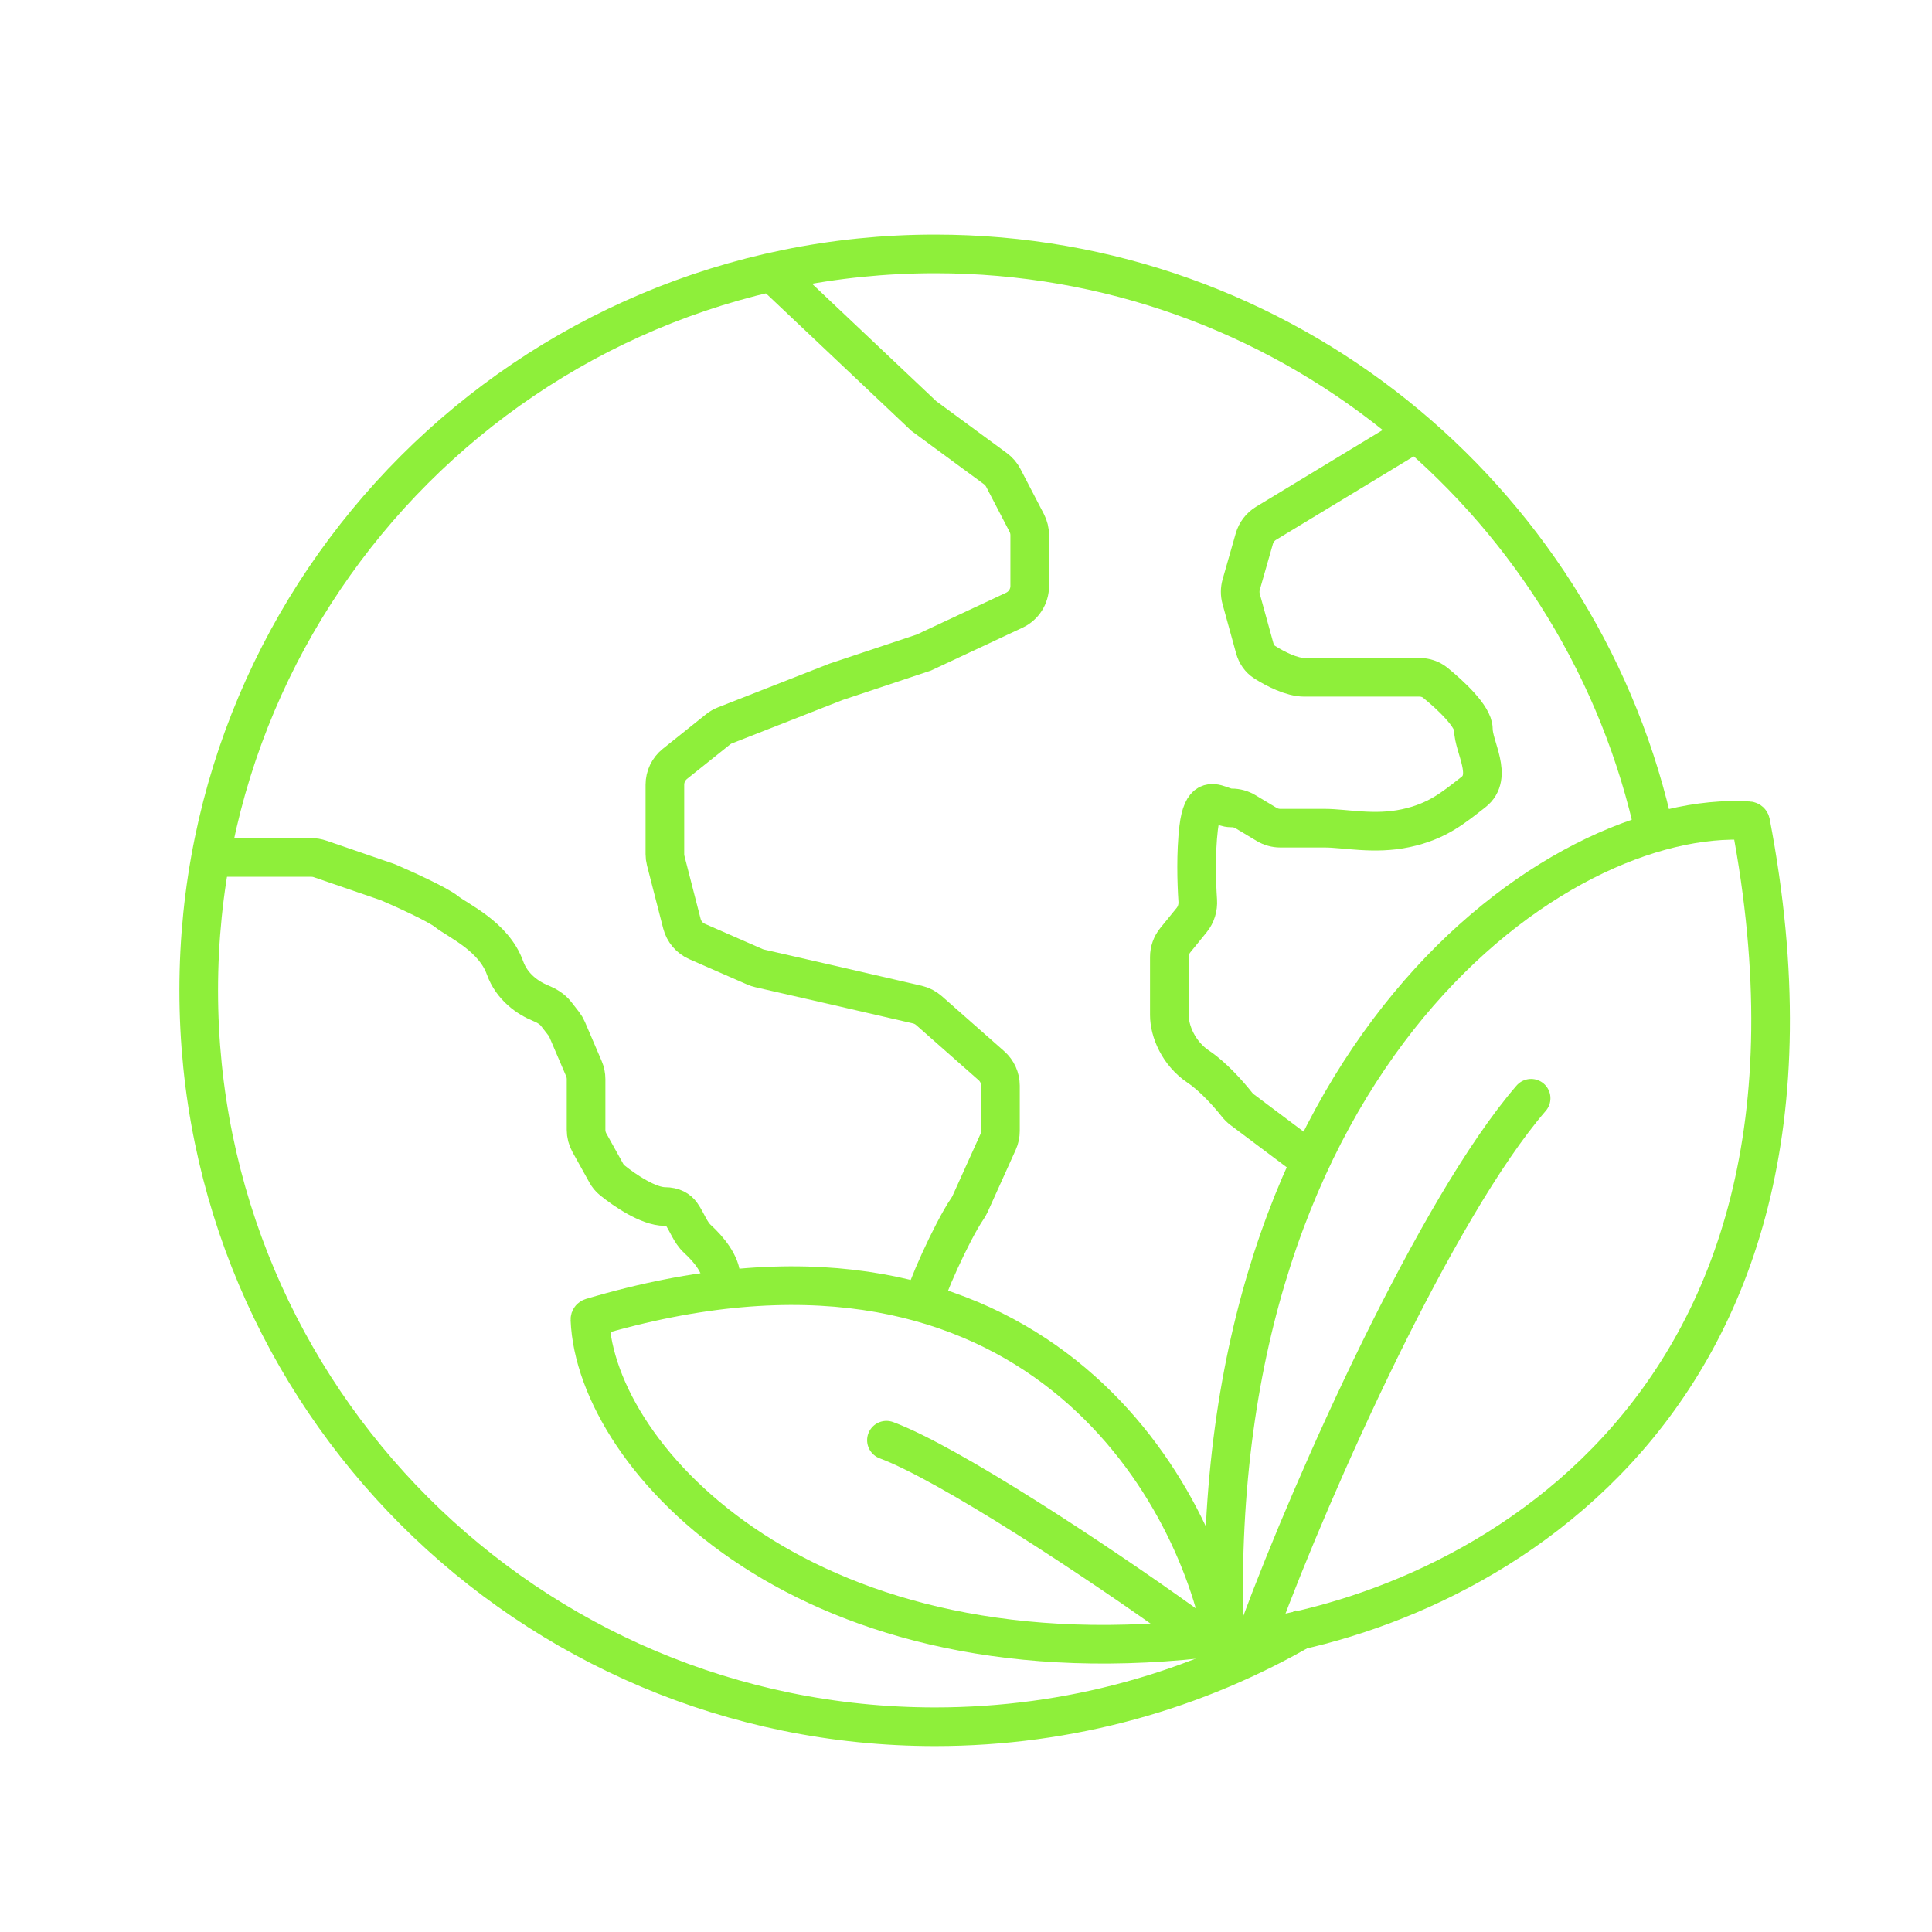
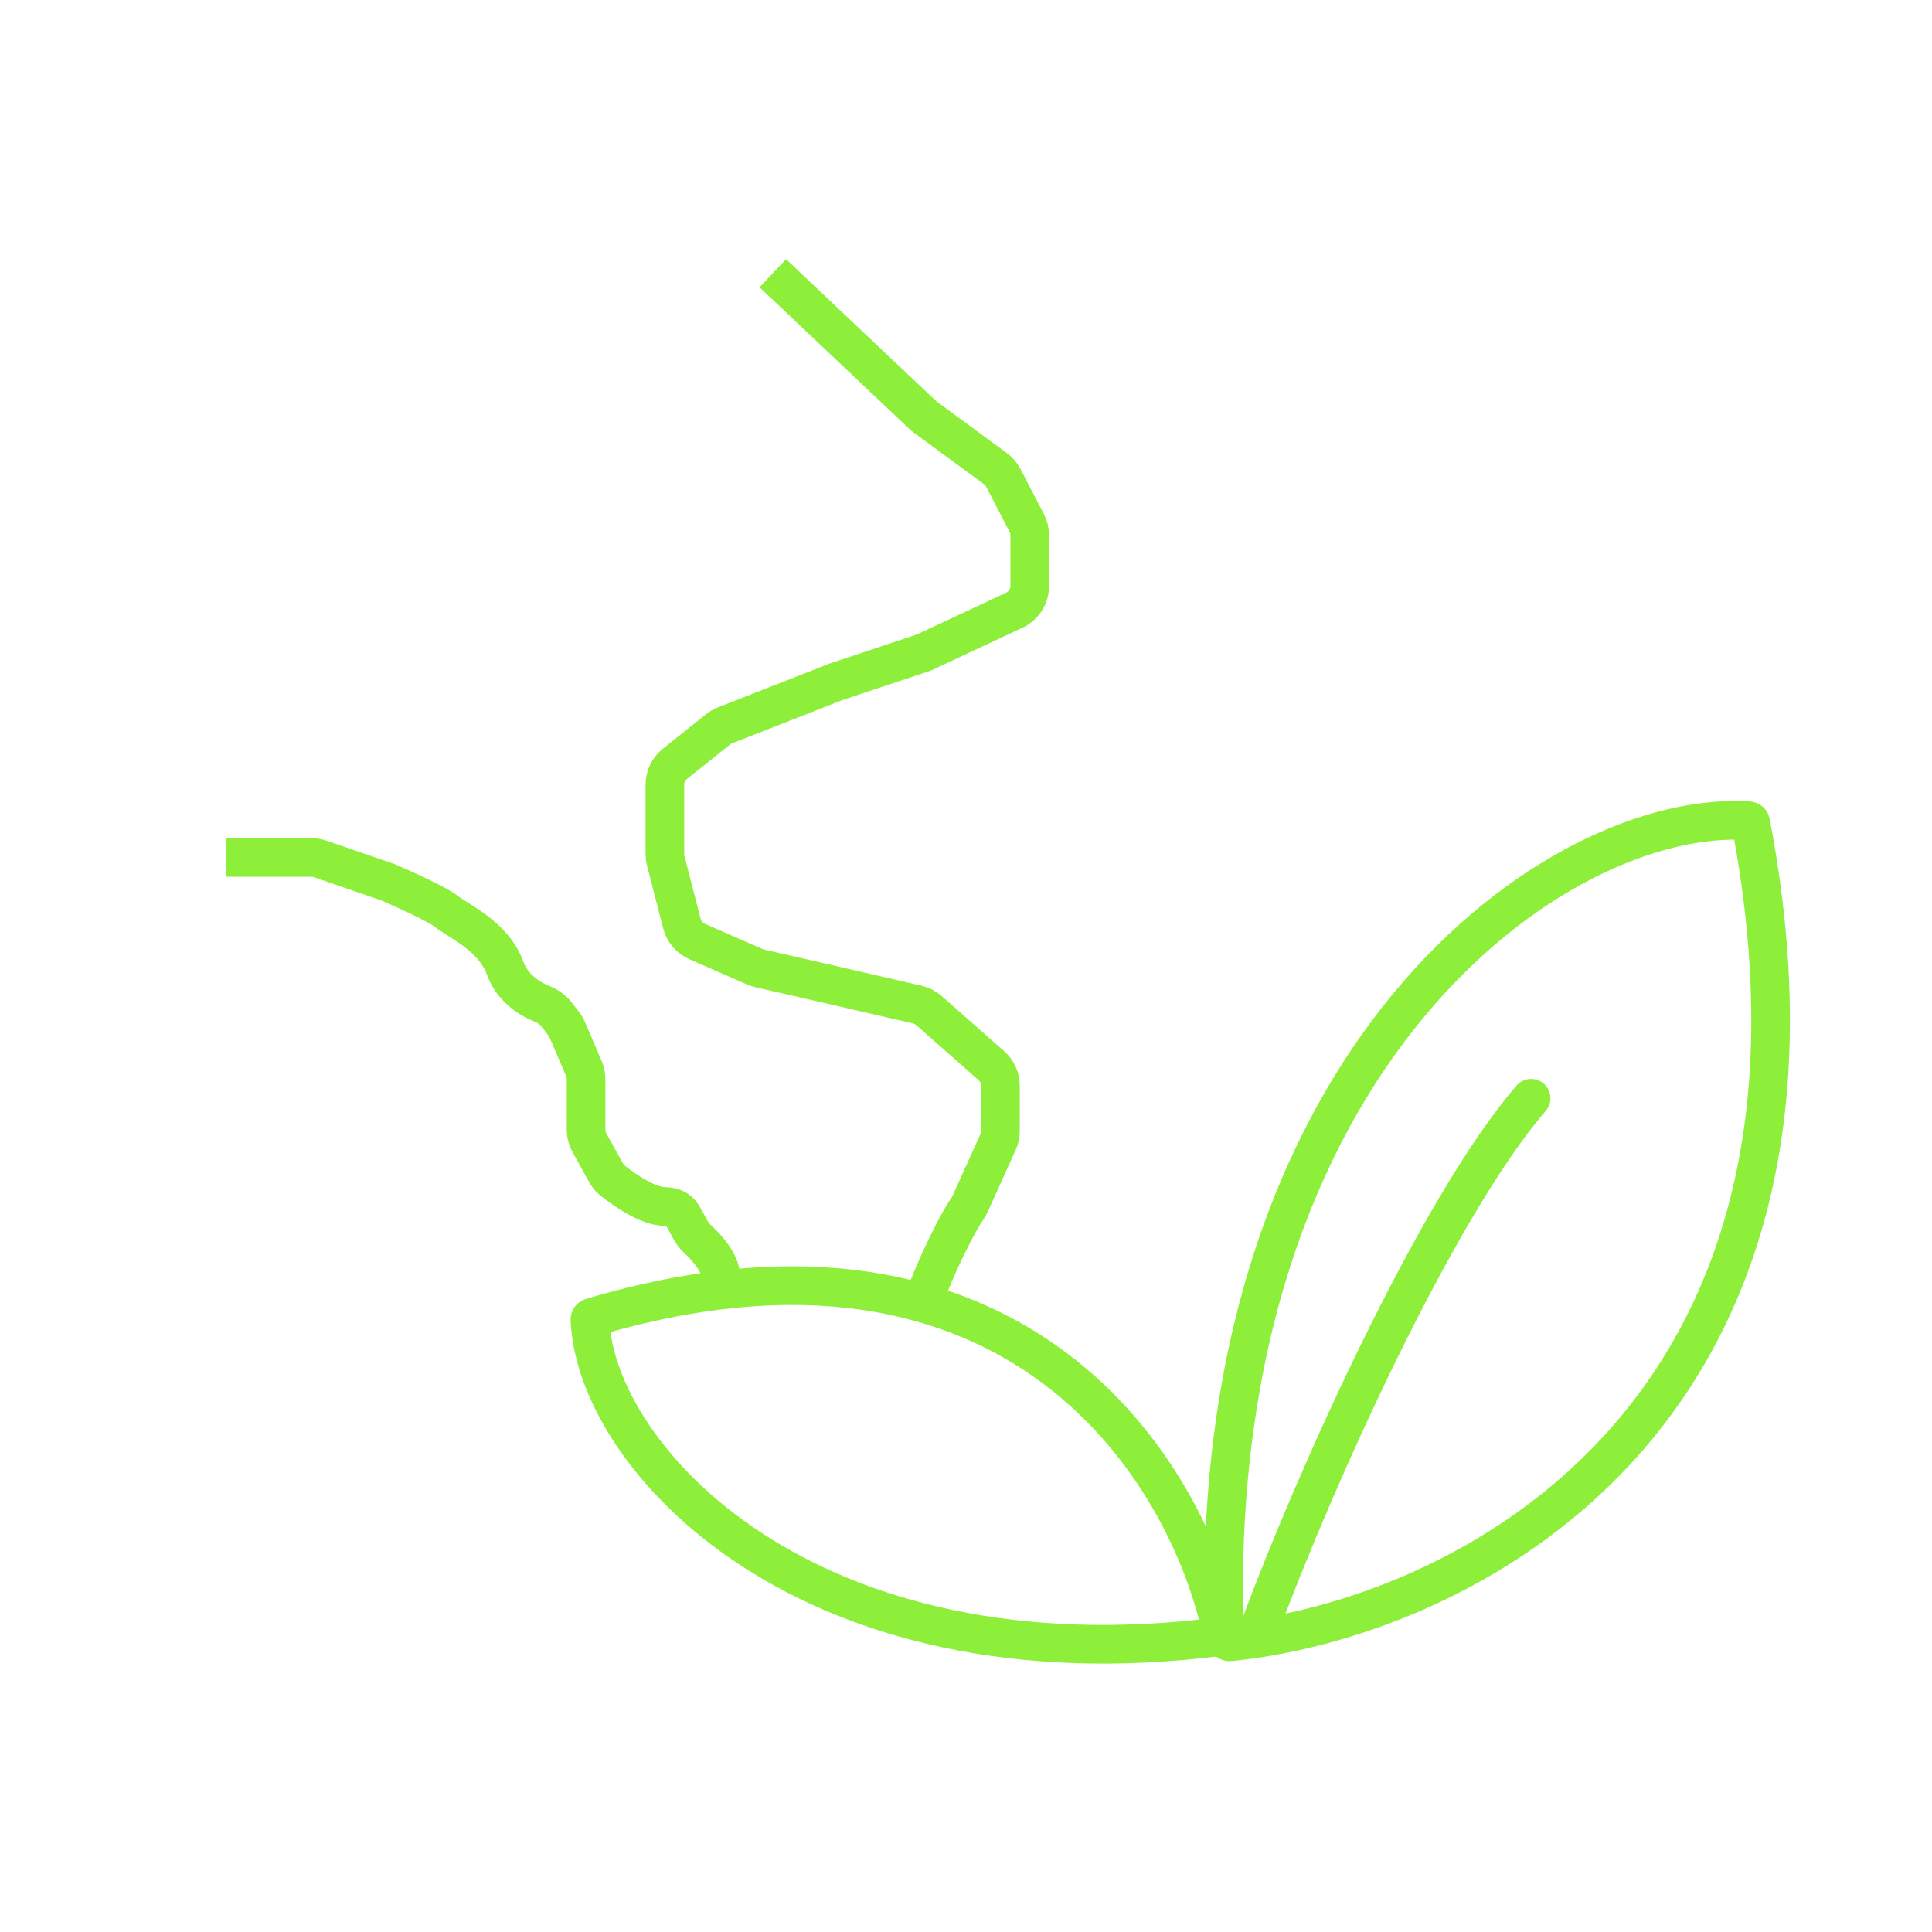
<svg xmlns="http://www.w3.org/2000/svg" width="350" height="350" viewBox="0 0 350 350" fill="none">
  <g clip-path="url(#clip0_32_2)">
-     <path d="M299.218 148.5C285.275 89.724 232.448 46 169.408 46C95.729 46 36 105.729 36 179.408C36 253.088 95.729 312.817 169.408 312.817C193.868 312.817 216.79 306.234 236.5 294.744" stroke="#8EEF3A" stroke-width="7" />
    <path d="M140 49.5L167.368 75.374L180.334 84.908C180.93 85.346 181.417 85.915 181.758 86.571L185.998 94.725C186.356 95.414 186.543 96.178 186.543 96.954V106.163C186.543 108.038 185.458 109.744 183.76 110.539L167.368 118.212L151.457 123.516L131.333 131.408C130.88 131.585 130.458 131.829 130.078 132.133L122.264 138.384C121.118 139.301 120.451 140.689 120.451 142.157V154.726C120.451 155.132 120.502 155.537 120.603 155.93L123.537 167.337C123.907 168.776 124.918 169.965 126.279 170.56L136.761 175.146C137.039 175.268 137.327 175.363 137.621 175.43L151.457 178.592L166.176 181.989C166.958 182.17 167.684 182.543 168.286 183.074L179.605 193.061C180.644 193.978 181.24 195.298 181.24 196.684V204.886C181.24 205.572 181.094 206.25 180.811 206.875L175.741 218.103C175.599 218.416 175.424 218.71 175.23 218.994C172.431 223.089 167.368 234.426 167.368 236M130.65 231.629C130.65 229.057 128.416 226.331 126.349 224.442C125.048 223.253 124.47 221.372 123.45 219.935C122.904 219.166 121.973 218.574 120.451 218.574C117.497 218.574 113.207 215.678 110.906 213.817C110.467 213.462 110.111 213.018 109.837 212.525L106.78 207.021C106.381 206.304 106.172 205.496 106.172 204.675V195.495C106.172 194.841 106.039 194.193 105.781 193.592L102.745 186.508C102.582 186.128 102.372 185.771 102.118 185.445L100.748 183.683C100.036 182.768 99.005 182.168 97.931 181.731C95.707 180.828 92.745 178.857 91.485 175.329C89.445 169.617 82.917 166.761 80.877 165.129C79.245 163.824 73.126 161.049 70.27 159.826L57.978 155.6C57.473 155.426 56.942 155.338 56.407 155.338H40.896" stroke="#8EEF3A" stroke-width="7" />
-     <path d="M254.675 79.454L229.37 94.791C228.328 95.422 227.563 96.424 227.228 97.596L224.858 105.892C224.614 106.745 224.61 107.649 224.846 108.504L227.31 117.437C227.595 118.468 228.206 119.387 229.11 119.96C231.065 121.198 234.016 122.7 236.316 122.7C239.988 122.7 246.108 122.7 248.964 122.7C250.81 122.7 254.555 122.7 257.145 122.7C258.191 122.7 259.21 123.032 260.022 123.691C262.879 126.011 266.915 129.834 266.915 132.083C266.915 135.347 270.586 140.651 266.915 143.506C263.243 146.362 260.387 148.81 254.675 150.034C248.964 151.258 243.66 150.034 239.988 150.034C237.607 150.034 234.173 150.034 231.943 150.034C231.067 150.034 230.208 149.796 229.457 149.345L225.633 147.051C224.882 146.6 224.022 146.362 223.147 146.362H223.006C221.612 146.362 220.142 145.097 218.886 145.699C218.161 146.047 217.471 147.233 217.141 150.034C216.614 154.517 216.761 159.834 216.981 163.145C217.065 164.418 216.69 165.685 215.885 166.675L212.92 170.325C212.22 171.187 211.838 172.263 211.838 173.372V176.96C211.838 178.32 211.838 181.611 211.838 183.896C211.838 186.752 213.47 190.832 217.141 193.28C219.787 195.043 222.631 198.263 224.064 200.078C224.348 200.437 224.671 200.762 225.037 201.037L236.316 209.5" stroke="#8EEF3A" stroke-width="7" />
    <path d="M317.155 149.009C338.039 258.302 263.151 293.454 222.766 297.429C222.584 297.446 222.423 297.334 222.369 297.16L221.782 295.291C221.772 295.258 221.766 295.221 221.765 295.186C218.777 191.23 282.164 146.46 316.809 148.691C316.983 148.702 317.122 148.837 317.155 149.009Z" stroke="#8EEF3A" stroke-width="7" stroke-linecap="round" />
    <path d="M107.152 238.666C184.534 215.669 215.471 267.049 221.39 296.028C221.435 296.246 221.275 296.447 221.054 296.476C146.336 306.031 107.873 264.256 106.871 239.042C106.864 238.868 106.984 238.715 107.152 238.666Z" stroke="#8EEF3A" stroke-width="7" stroke-linecap="round" />
-     <path d="M214.503 294.149C198.666 282.769 171.95 265.143 160.587 260.906" stroke="#8EEF3A" stroke-width="7" stroke-linecap="round" />
    <path d="M228.26 294.649C237.913 268.578 260.205 218.843 277.376 198.959" stroke="#8EEF3A" stroke-width="7" stroke-linecap="round" />
  </g>
  <defs>
    <clipPath id="clip0_32_2">
      <rect width="350" height="350" fill="white" />
    </clipPath>
  </defs>
</svg>